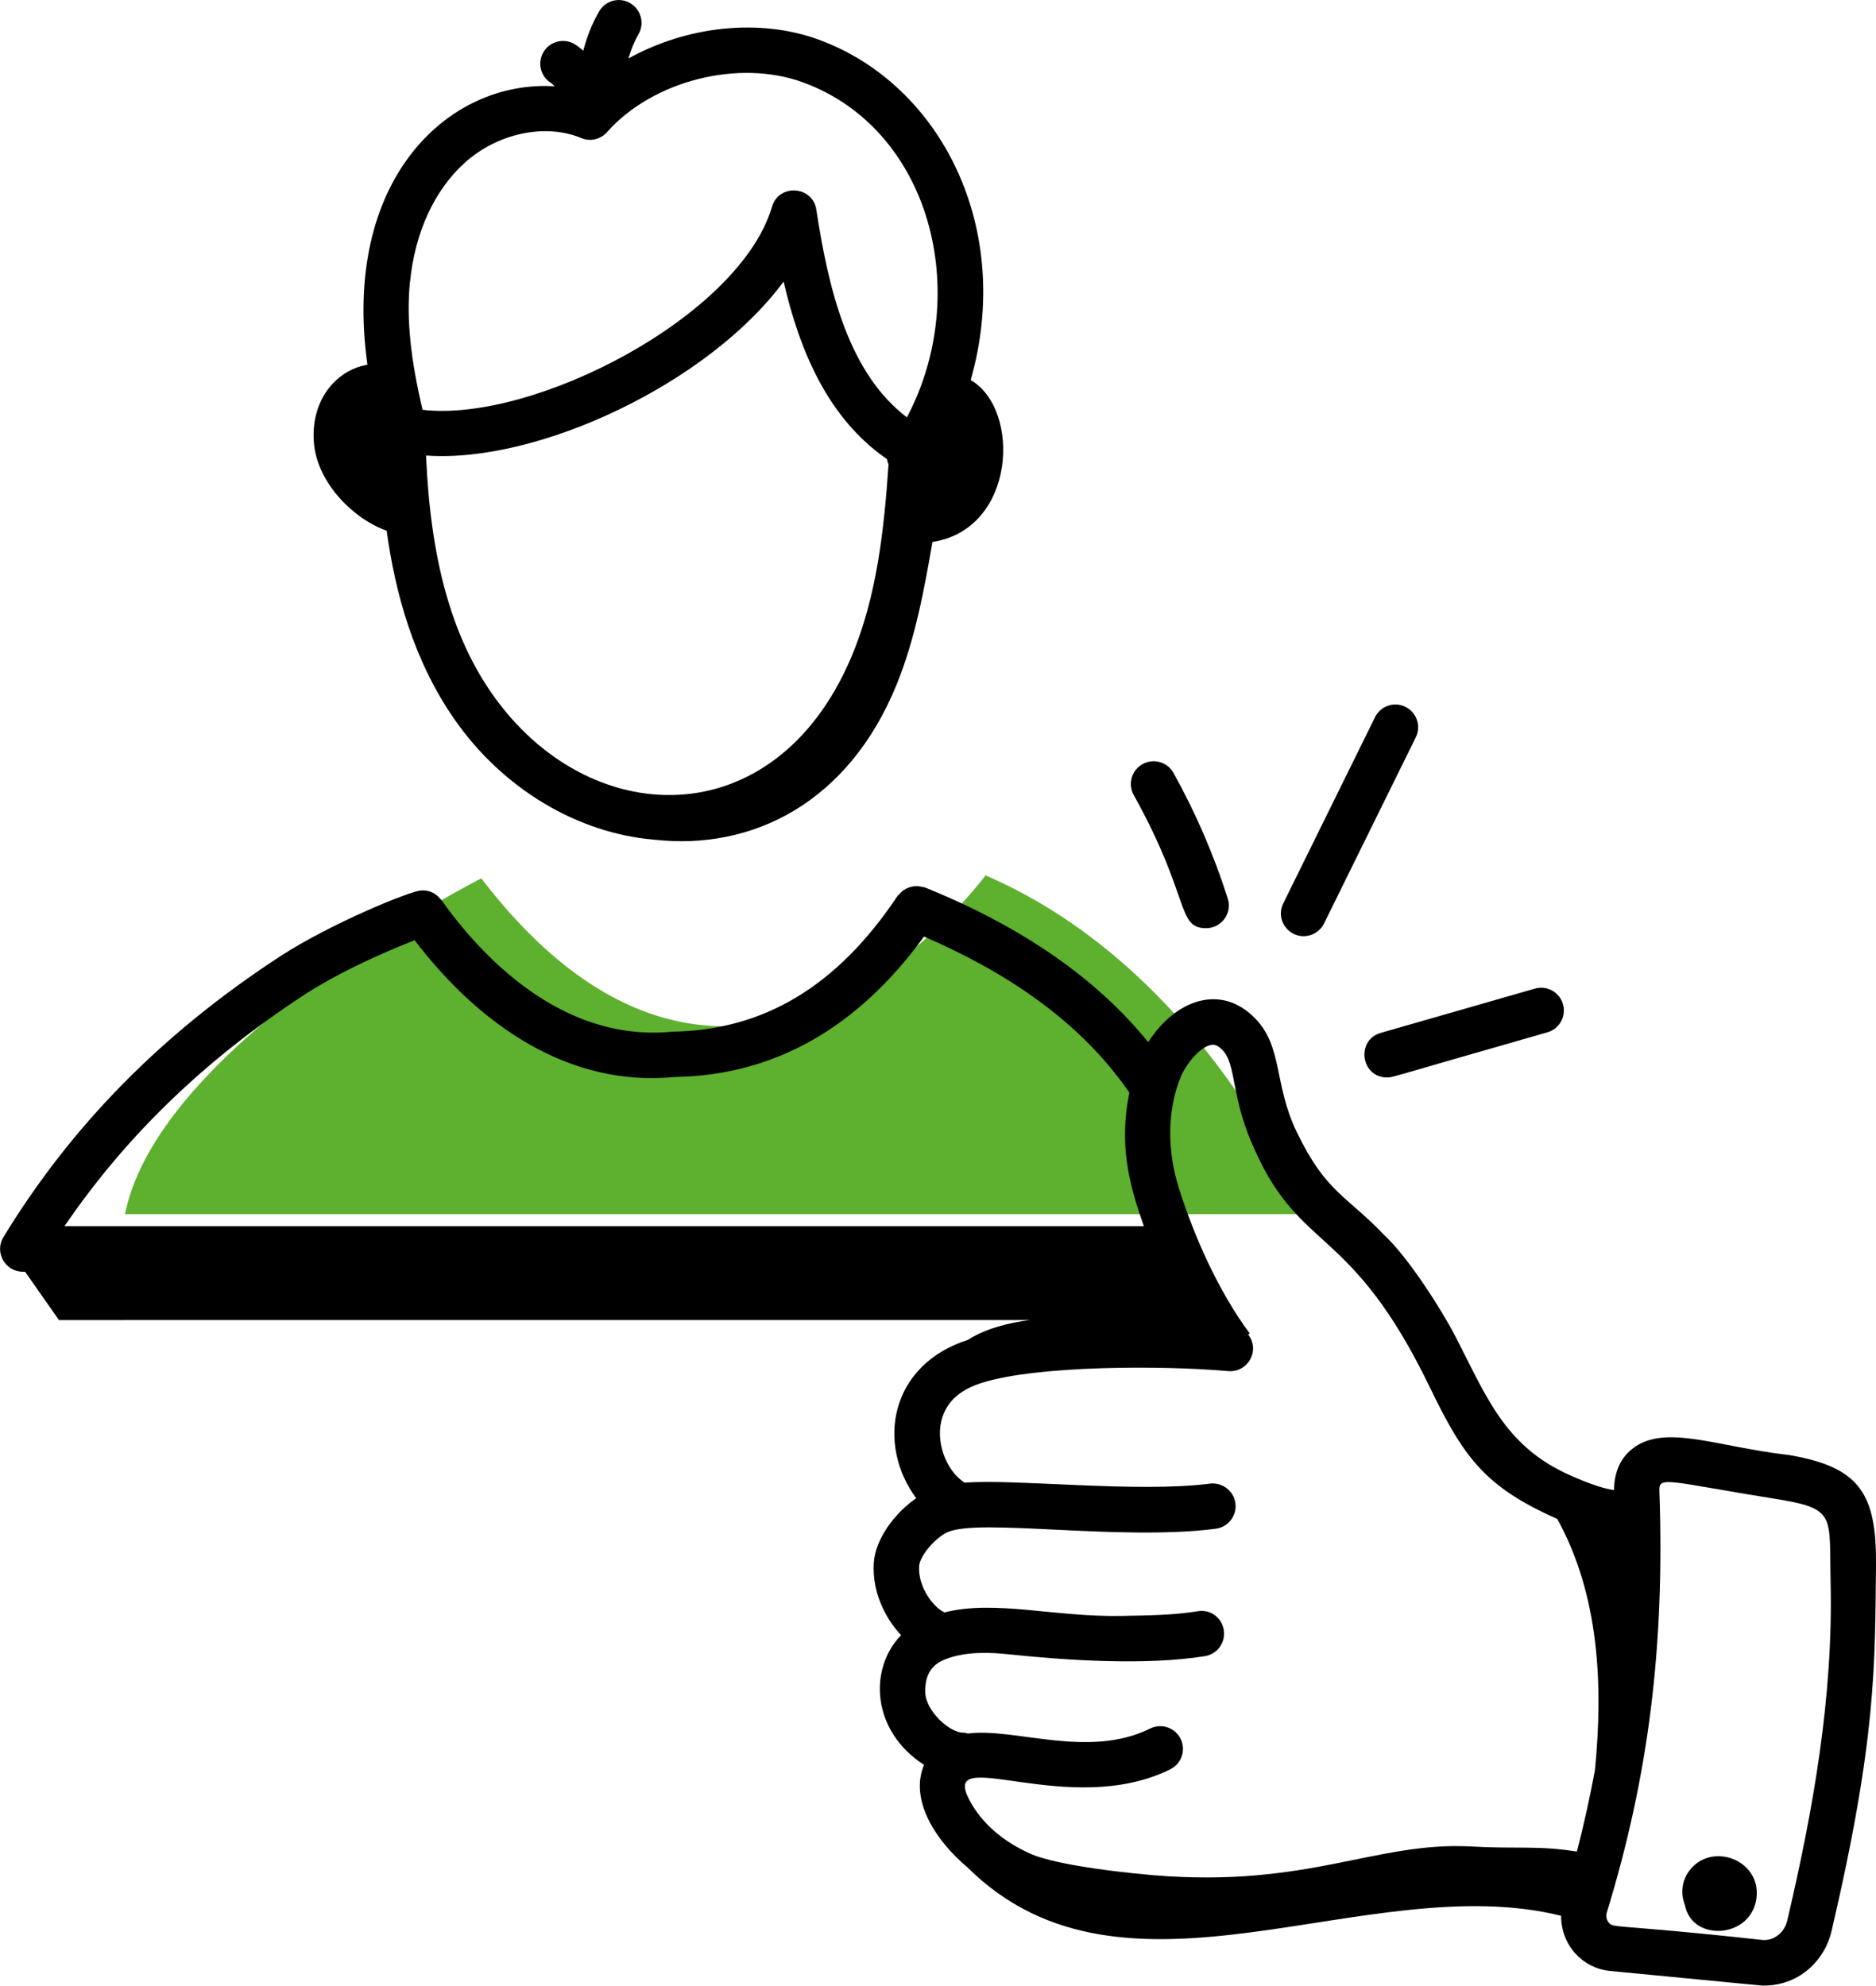
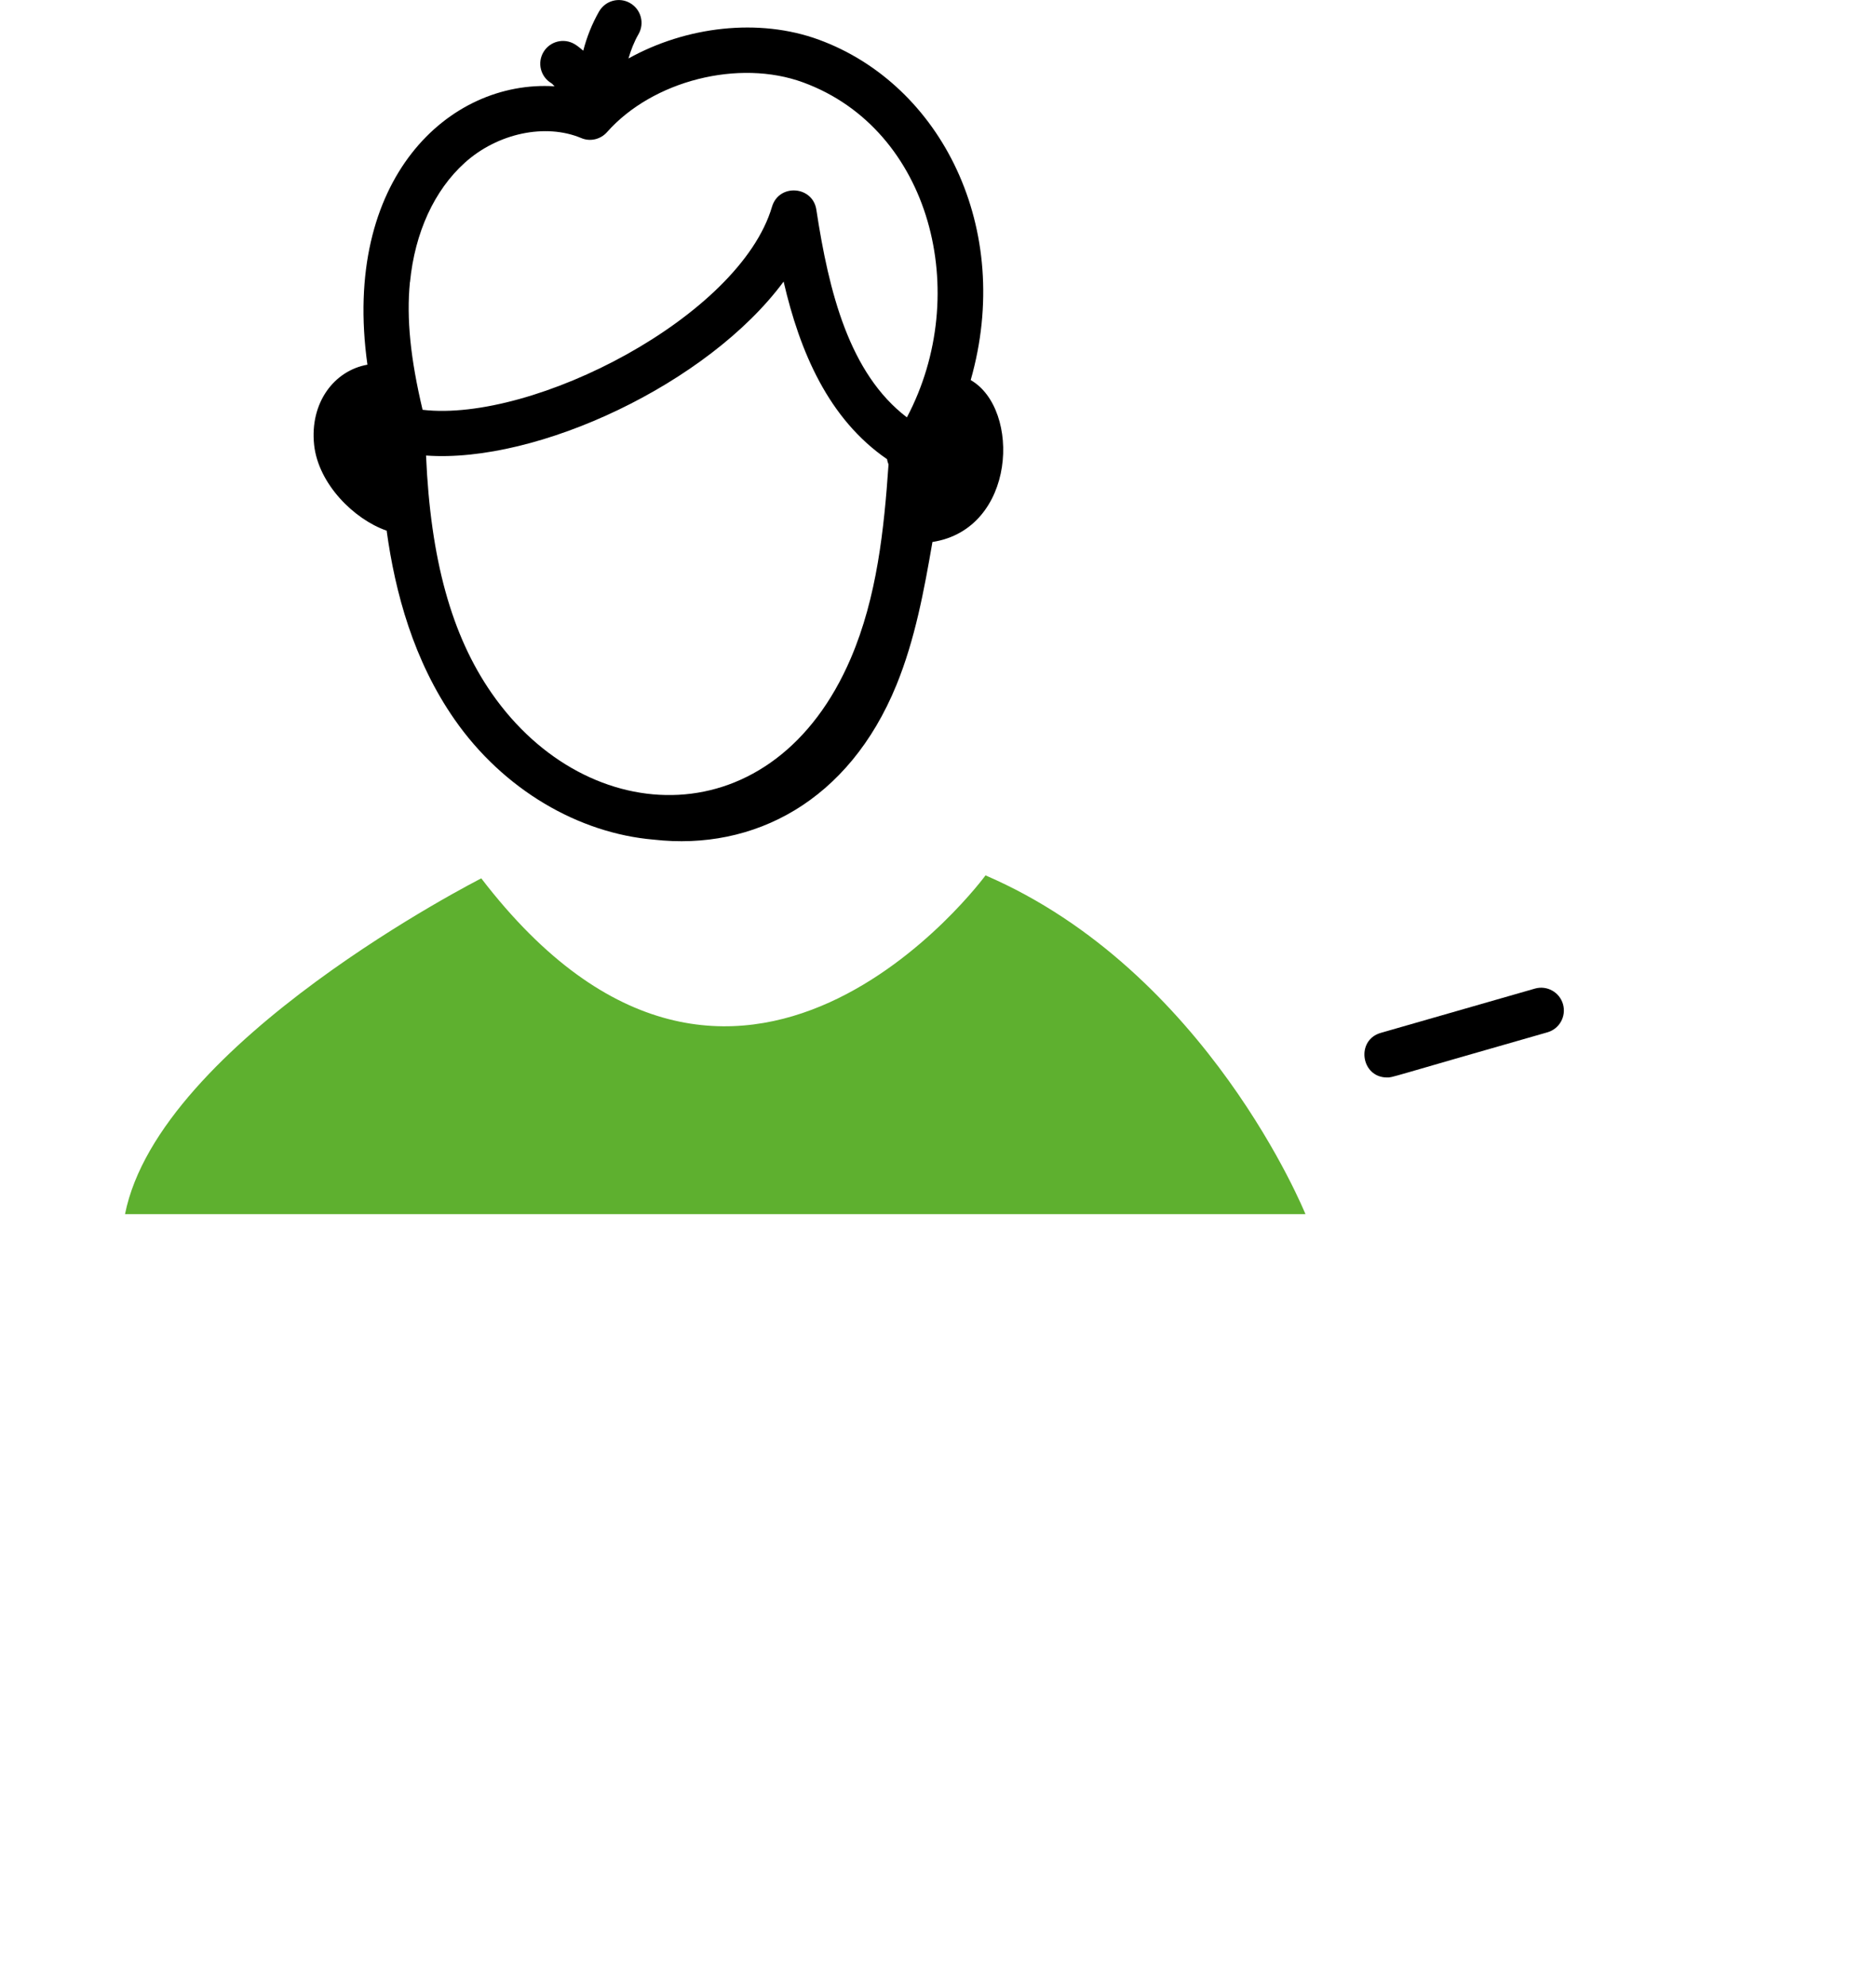
<svg xmlns="http://www.w3.org/2000/svg" id="a" viewBox="0 0 433.99 459.44">
  <path d="M28.92,280.92H302s-22.68-56.24-74.01-78.38c0,0-57.3,78.1-116.65,.69,0,0-74.5,37.8-82.42,77.7Z" style="fill:#5eb02f;" />
  <g id="b">
    <path d="M89.35,122.72s.06,0,.09,.02c1.97,14.42,6.27,30.16,15.7,43.7,11.35,16.32,28.76,26.36,46.1,27.83,23.07,2.62,45.13-8.8,56.15-35.8,4.3-10.55,6.38-21.84,8.32-33.07,19.42-3,20.49-30.77,8.85-37.46,9.99-35.05-6.81-68.34-35.09-78.74-13.93-5.12-30.76-3.08-44.08,4.33,.57-1.97,1.32-3.88,2.33-5.64,1.44-2.52,.56-5.73-1.96-7.18-2.53-1.46-5.74-.56-7.18,1.96-1.63,2.86-2.84,5.91-3.65,9.06-.65-.53-1.27-1.09-1.99-1.51-2.49-1.49-5.72-.68-7.21,1.82s-.68,5.73,1.82,7.21c.3,.18,.48,.5,.75,.72-24.38-1.55-49.33,21.36-43.3,64.41-7.67,1.35-13.38,8.79-12.33,18.57,.99,9.06,9.25,17.18,16.66,19.79Zm24.42,37.71c-9.33-13.41-14.18-31.06-15.21-55.03,25.74,1.86,65.26-16.6,82.72-40.25,3.76,16.27,10.39,31.78,23.94,41.1,.04,.42,.18,.81,.33,1.21-1.03,14.98-2.67,30.67-8.71,44.81-17.73,41.51-60.85,40.11-83.07,8.16Zm-18.92-95.16c1.12-11.46,5.63-21.27,12.68-27.62,7.57-6.83,18.64-9.18,26.92-5.71,2.07,.89,4.48,.32,5.97-1.36,10.55-11.93,30.5-16.99,45.41-11.5,29.52,10.85,39.13,48.81,23.97,77.49-13.32-10.17-18.04-28.94-20.95-48.06-.84-5.52-8.65-6.08-10.25-.69-7.49,25.45-55.21,50.01-80.84,47-2.79-11.76-3.76-21.08-2.93-29.55Z" />
-     <path d="M413.73,336.64c-17.18-1.98-29.21-7.53-36.61-1.01-1.75,1.54-3.73,4.4-3.72,9.13-4.3-.54-10.77-3.73-11.47-4.01-13.97-6.76-18.09-17.64-25.11-31.29-3.34-6.52-10.93-18.28-16.23-23.34-.04-.04-.09-.07-.13-.11-9.04-9.55-13.66-9.93-20.52-24.19-5.27-10.99-3.16-19.63-9.58-26.19-7.85-8.09-18.36-4.43-24.74,5.5-11.83-14.65-29.13-26.69-51.63-35.79-.22-.09-.45-.07-.67-.13-1.99-.52-4.04,.17-5.32,1.73-.12,.14-.28,.22-.38,.38-13.9,20.81-30.82,31.06-52.16,31.39-25.86,2.53-44.58-18.08-53.42-30.57-.06-.09-.16-.13-.23-.22-1.13-1.4-2.79-2.03-4.46-1.89-2.53,.19-20.6,7.49-32.51,15.22-27.29,17.81-48.24,39.07-64.05,64.99-2.14,3.52,.41,8,4.49,8h.52l7.84,11.19H238.21c-4.94,.65-10.16,1.94-14.33,4.59-18.09,5.83-21.16,24.11-11.93,36.63-4.9,3.38-9.47,9.37-9.82,15.06-.38,6.44,2.49,12.53,6.32,16.63-7.44,7.64-6.99,22.05,5.31,30-3.5,8.36,3.06,17.87,10.04,23.71,36.56,36.35,92.34,.05,137.34,11.21,0,6.95,5.1,12.14,11.25,12.76,41.36,3.96,34.65,3.38,35.84,3.38,7.34,0,13.72-5.12,15.49-12.66,10.42-44.59,10.01-61.52,10.27-84.64,.14-16.55-3.78-22.71-20.26-25.47Zm-133.51-94.88c.42-.07,1.22-.21,2.6,1.21,3.3,3.37,1.86,11.22,7.51,23.16,.05,.12,.1,.23,.14,.34h0c10.6,23.46,22.18,17.05,40.28,54.46,7.83,16.2,12.7,23.08,29.51,30.51,9.7,17.64,10.64,38.29,8.71,58.14-1.18,6.29-2.53,12.55-4.19,18.83-8.87-1.46-14.15-.58-24.43-1.18-22.08-1.19-37.55,9.56-73.23,6.67-13.39-1.15-24.06-2.99-28.53-4.9-6.53-2.84-11.6-7.27-14.32-12.52-7.08-13.28,22.96,4.54,46.47-7.11,2.6-1.29,3.66-4.45,2.38-7.05-1.29-2.61-4.45-3.66-7.05-2.38-14.29,7.08-31.24-.24-42.15,1.15-.34-.07-.66-.2-1.02-.2h-.14c-2.98,0-8.61-4.9-8.71-9.36-.13-5.13,2.56-6.79,4.6-7.6,4.8-1.9,10.51-1.62,14.96-1.14,13.59,1.42,31.59,2.57,45.14,.4,2.86-.46,4.82-3.16,4.36-6.03-.45-2.86-3.06-4.86-6.03-4.36-5.74,.92-11.13,.95-17.45,1.08-15.74,.32-29.31-3.78-41.17-.81-.06-.03-.09-.08-.15-.11-2.09-.92-5.99-5.51-5.68-10.62,.14-2.33,3.73-6.58,6.62-7.85,7.34-3.26,39.89,2.09,62.01-.78,2.88-.38,4.91-3.02,4.54-5.9-.38-2.88-3.1-4.9-5.9-4.54-16.76,2.19-45.34-1.17-56.73-.21-4.56-2.92-6.86-9.98-5.18-15.09,1.29-3.96,4.29-6.53,9.45-8.11,12.6-3.88,41.05-4,56.72-2.62,4.52,.36,7.46-4.79,4.59-8.46l.35-.27c-7.23-9.75-12.83-22.36-16.4-33.67-2.63-8.32-2.84-17.99,.59-25.99,1.62-3.54,4.73-6.72,6.92-7.1Zm-209.64-11.71c6.54-4.25,15.47-8.62,25.34-12.5,15,19.65,35.72,34.04,60.12,31.64,22.99-.33,42.35-11.34,57.72-32.49,18.63,8.05,35.97,19.33,47.5,36.1-2.37,11.66-.28,20.75,3.37,30.91H14.92c14.3-20.99,32.59-38.6,55.66-53.66Zm342.89,214.29c-.67,2.87-3.13,4.75-5.76,4.52-34.91-3.85-34.56-2.53-35.69-4.22-.2-.29-.62-1.1-.32-2.09,9.69-31.55,13.45-61.66,12.18-97.62-.12-3.55,1.82-2.13,28.12,2.08,12.77,2.15,11.15,4.07,11.48,18.79,.66,26.77-4.03,52.98-10.01,78.53Z" />
-     <path d="M390.62,433.08c-1.6,2.29-1.82,5.23-.82,7.72,1.6,8.62,15.46,7.77,16.55-1.75,1.02-8.86-10.72-13.11-15.73-5.97Z" />
-     <path d="M279.02,214.76c3.56,0,6.09-3.46,5.01-6.86-3.2-10.06-7.42-19.84-12.56-29.07-1.41-2.53-4.59-3.45-7.16-2.03-2.53,1.41-3.45,4.62-2.03,7.16,13.22,23.74,9.84,30.8,16.74,30.8Z" />
-     <path d="M301.57,216.61c1.95,0,3.81-1.08,4.73-2.94l21.23-43.08c1.28-2.6,.21-5.76-2.4-7.04-2.61-1.3-5.75-.22-7.04,2.4l-21.23,43.08c-1.73,3.51,.86,7.58,4.71,7.58Z" />
    <path d="M320.89,249.3c1.39,0-.28,.22,37.09-10.45,2.79-.8,4.4-3.71,3.6-6.51-.81-2.79-3.71-4.41-6.51-3.6l-35.64,10.24c-5.83,1.67-4.61,10.32,1.45,10.32Z" />
  </g>
</svg>